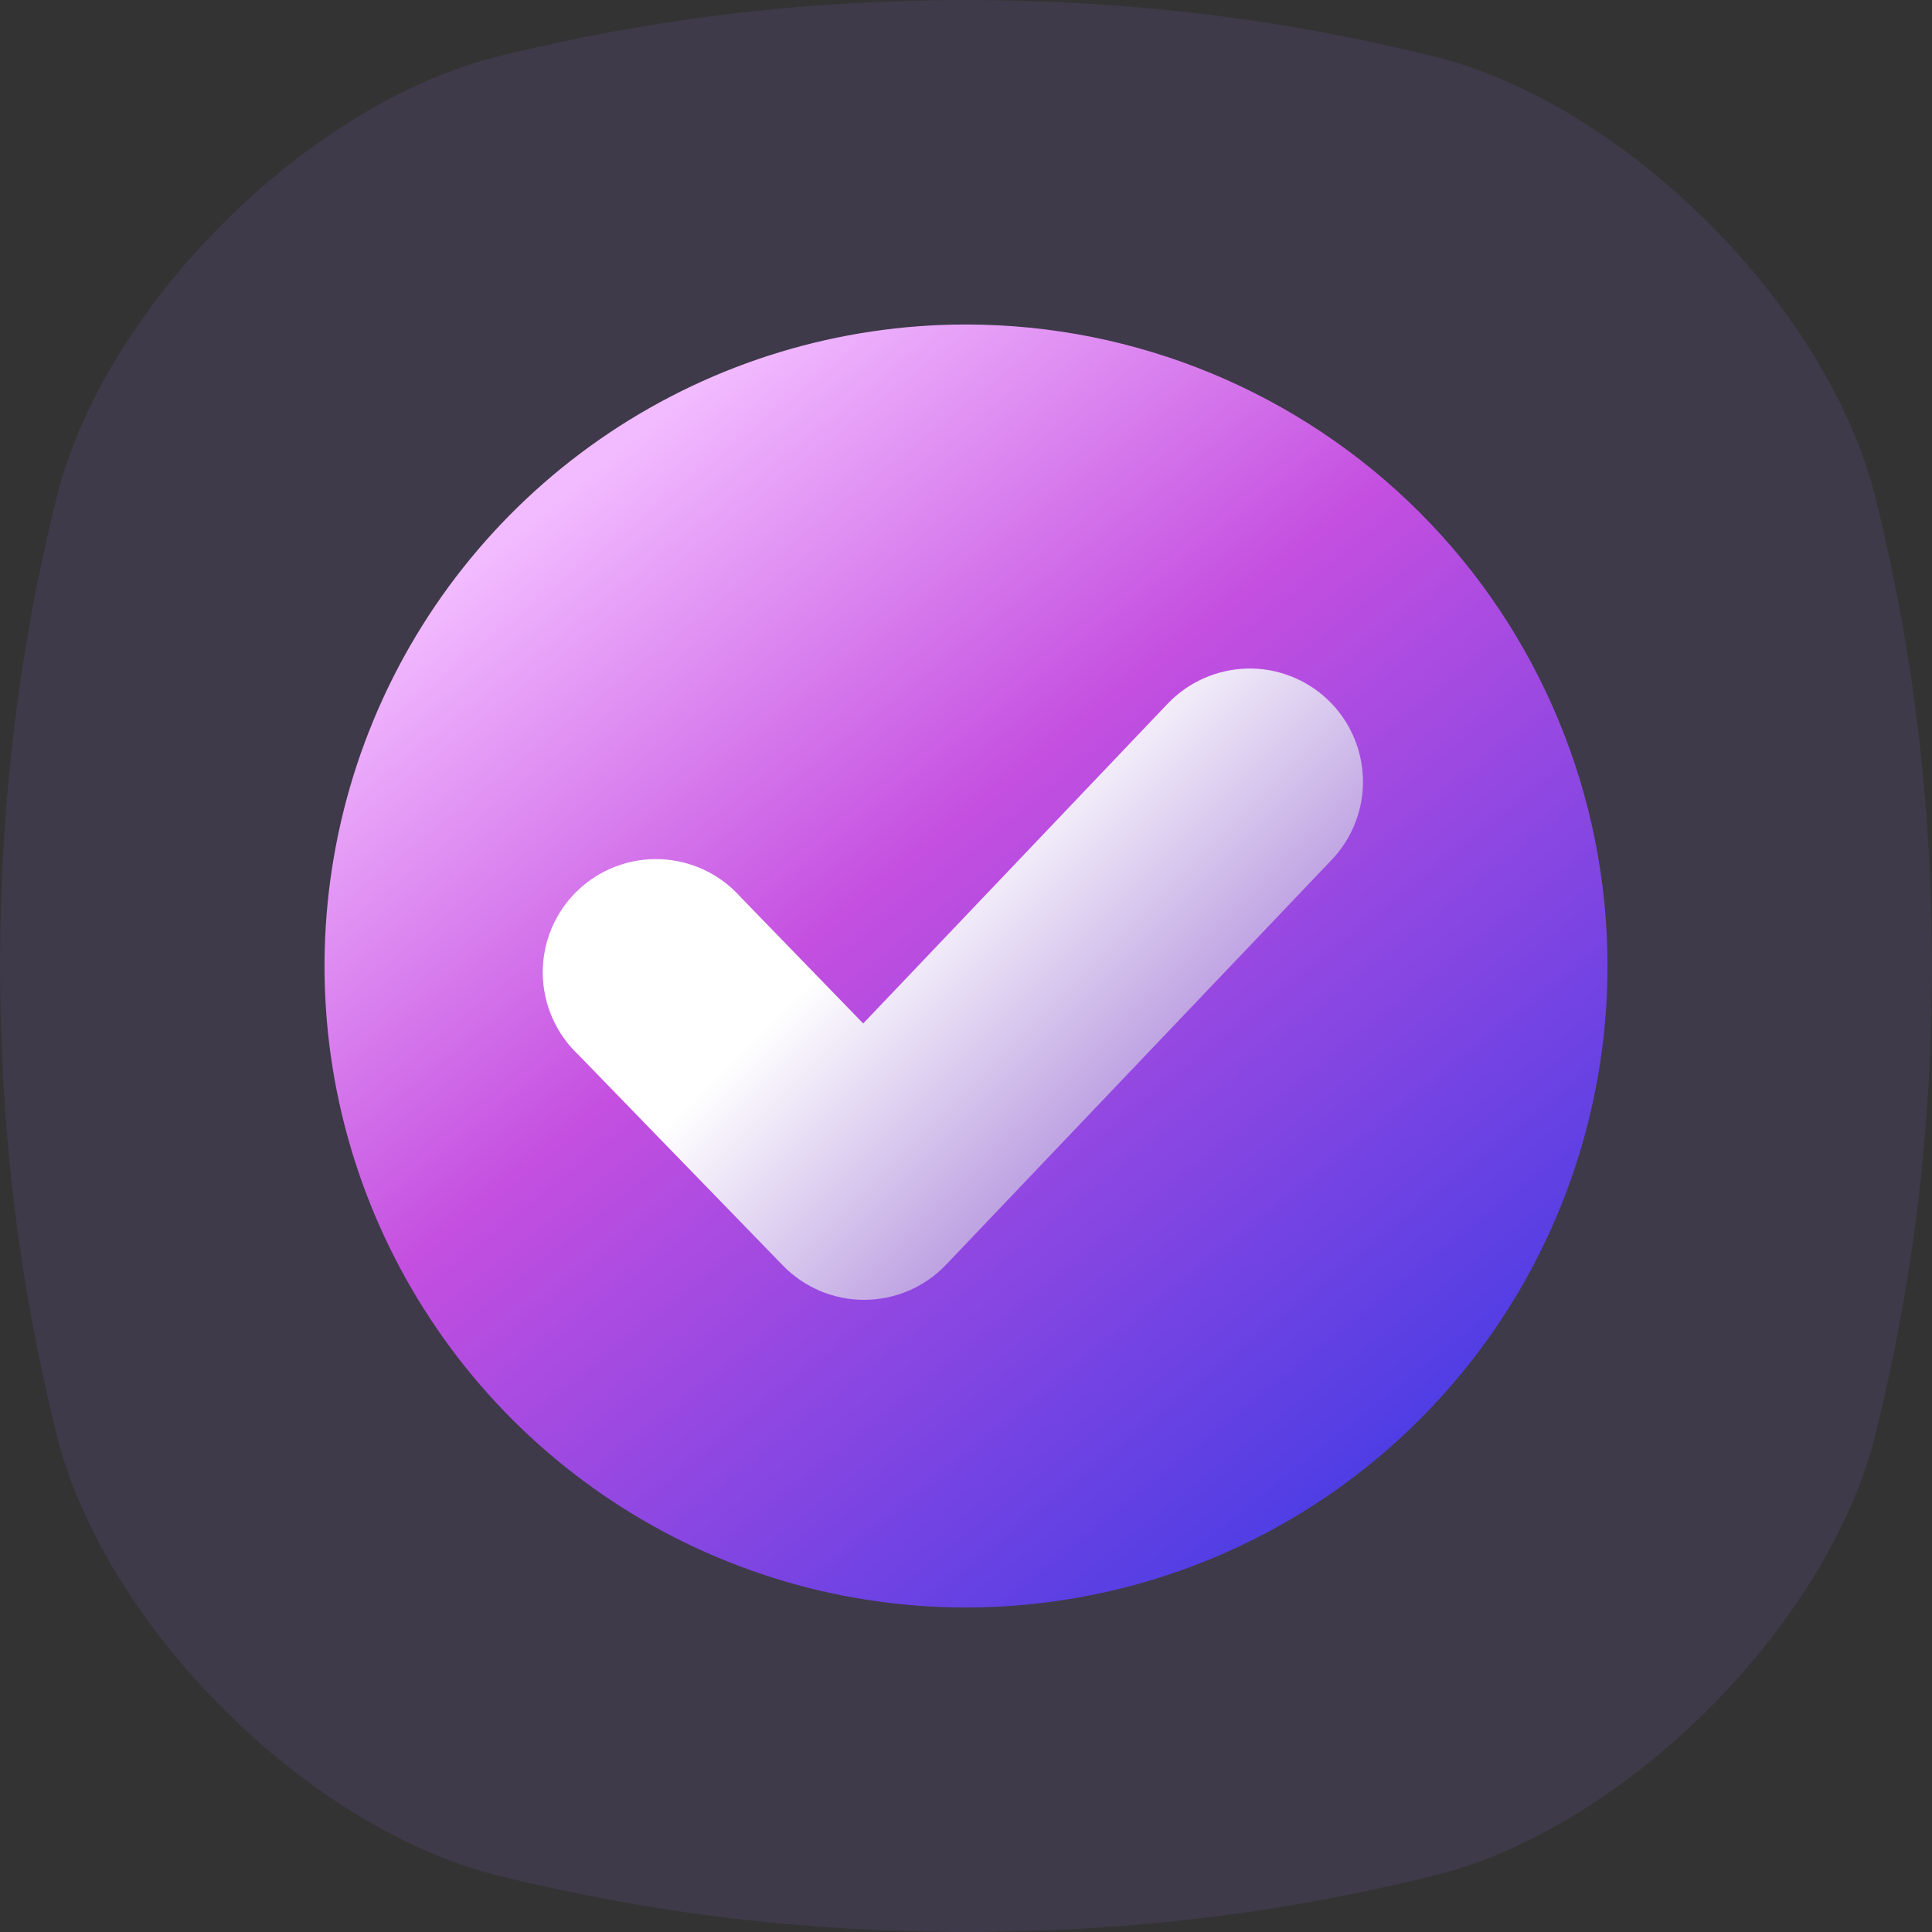
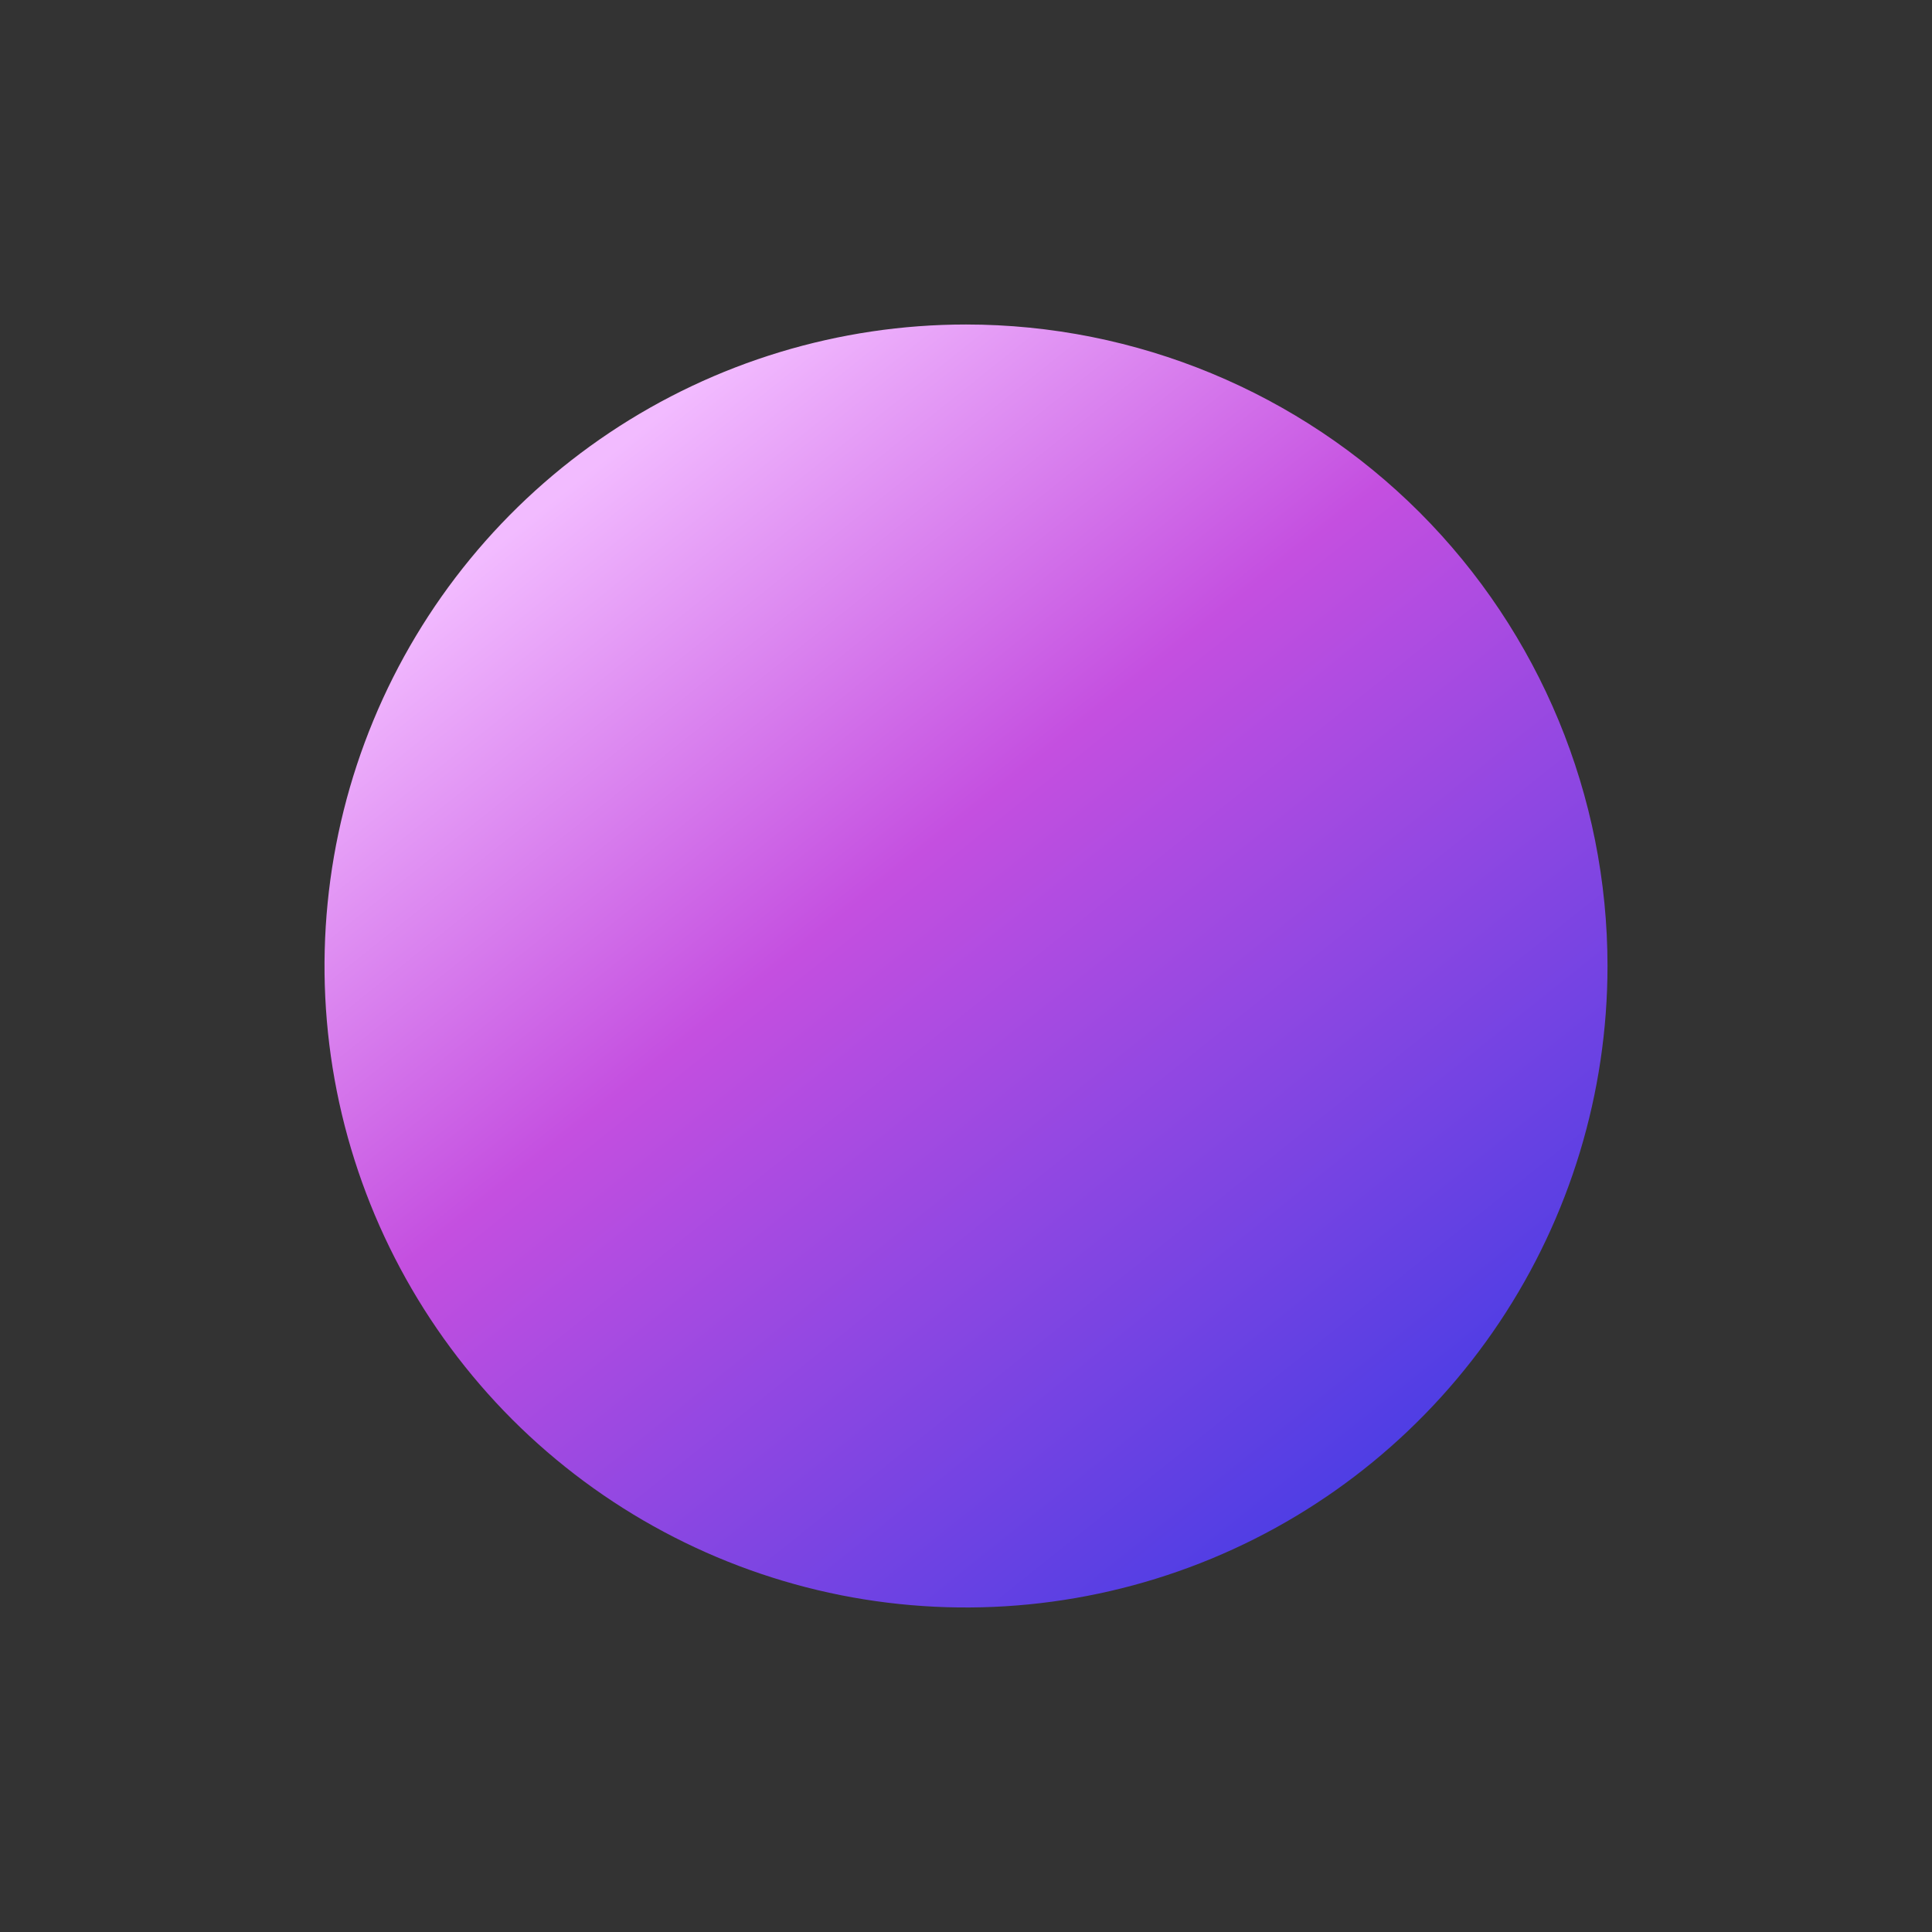
<svg xmlns="http://www.w3.org/2000/svg" width="24" height="24" viewBox="0 0 24 24" fill="none">
  <rect x="0" y="0" width="24" height="24" fill="#333333" stroke="none" />
-   <path d="M23.274 6.087C22.644 3.768 20.233 1.356 17.913 0.726C16.491 0.371 14.586 0.006 12 0C9.414 0.006 7.509 0.371 6.087 0.726C3.768 1.356 1.356 3.767 0.726 6.087C0.371 7.509 0.006 9.414 0 12C0.006 14.586 0.371 16.491 0.726 17.913C1.356 20.233 3.768 22.644 6.087 23.274C7.509 23.629 9.415 23.994 12 24C14.586 23.994 16.491 23.629 17.913 23.274C20.233 22.644 22.644 20.233 23.274 17.913C23.629 16.491 23.994 14.585 24 12C23.994 9.414 23.629 7.509 23.274 6.087Z" fill="#3E3A49" />
  <path d="M12 4.031C10.424 4.031 8.883 4.499 7.573 5.374C6.262 6.25 5.241 7.494 4.638 8.95C4.035 10.407 3.877 12.009 4.184 13.555C4.492 15.1 5.251 16.52 6.365 17.635C7.48 18.749 8.9 19.508 10.445 19.816C11.991 20.123 13.593 19.965 15.05 19.362C16.506 18.759 17.75 17.738 18.626 16.427C19.501 15.117 19.969 13.576 19.969 12C19.969 9.887 19.129 7.86 17.635 6.365C16.14 4.871 14.113 4.031 12 4.031Z" fill="url(#paint0_linear_2040_1557)" />
-   <path d="M16.544 10.68L11.752 15.711C11.622 15.848 11.465 15.957 11.291 16.032C11.117 16.107 10.93 16.146 10.741 16.147H10.735C10.547 16.147 10.361 16.11 10.187 16.036C10.014 15.963 9.857 15.856 9.726 15.721L7.184 13.102C7.046 12.972 6.935 12.815 6.86 12.641C6.784 12.467 6.744 12.279 6.742 12.089C6.741 11.899 6.778 11.711 6.851 11.536C6.924 11.36 7.032 11.202 7.169 11.069C7.305 10.937 7.467 10.834 7.644 10.766C7.821 10.697 8.01 10.666 8.2 10.673C8.39 10.68 8.576 10.725 8.748 10.806C8.92 10.887 9.074 11.002 9.2 11.144L10.723 12.714L14.505 8.742C14.633 8.608 14.785 8.501 14.954 8.426C15.123 8.351 15.305 8.31 15.489 8.305C15.674 8.3 15.858 8.332 16.03 8.399C16.203 8.465 16.36 8.565 16.494 8.692C16.628 8.819 16.735 8.972 16.81 9.14C16.885 9.309 16.926 9.491 16.931 9.676C16.936 9.86 16.904 10.044 16.837 10.216C16.771 10.389 16.671 10.546 16.544 10.68Z" fill="url(#paint1_linear_2040_1557)" />
  <defs>
    <linearGradient id="paint0_linear_2040_1557" x1="6.5" y1="6.5" x2="16.5" y2="19" gradientUnits="userSpaceOnUse">
      <stop stop-color="#F2BBFF" />
      <stop offset="0.393" stop-color="#C44FE0" />
      <stop offset="1" stop-color="#4B3DE4" />
    </linearGradient>
    <linearGradient id="paint1_linear_2040_1557" x1="14.184" y1="13.28" x2="9.616" y2="8.713" gradientUnits="userSpaceOnUse">
      <stop stop-color="#BEA2E2" />
      <stop offset="0.57" stop-color="white" />
      <stop offset="1" stop-color="white" />
    </linearGradient>
  </defs>
</svg>